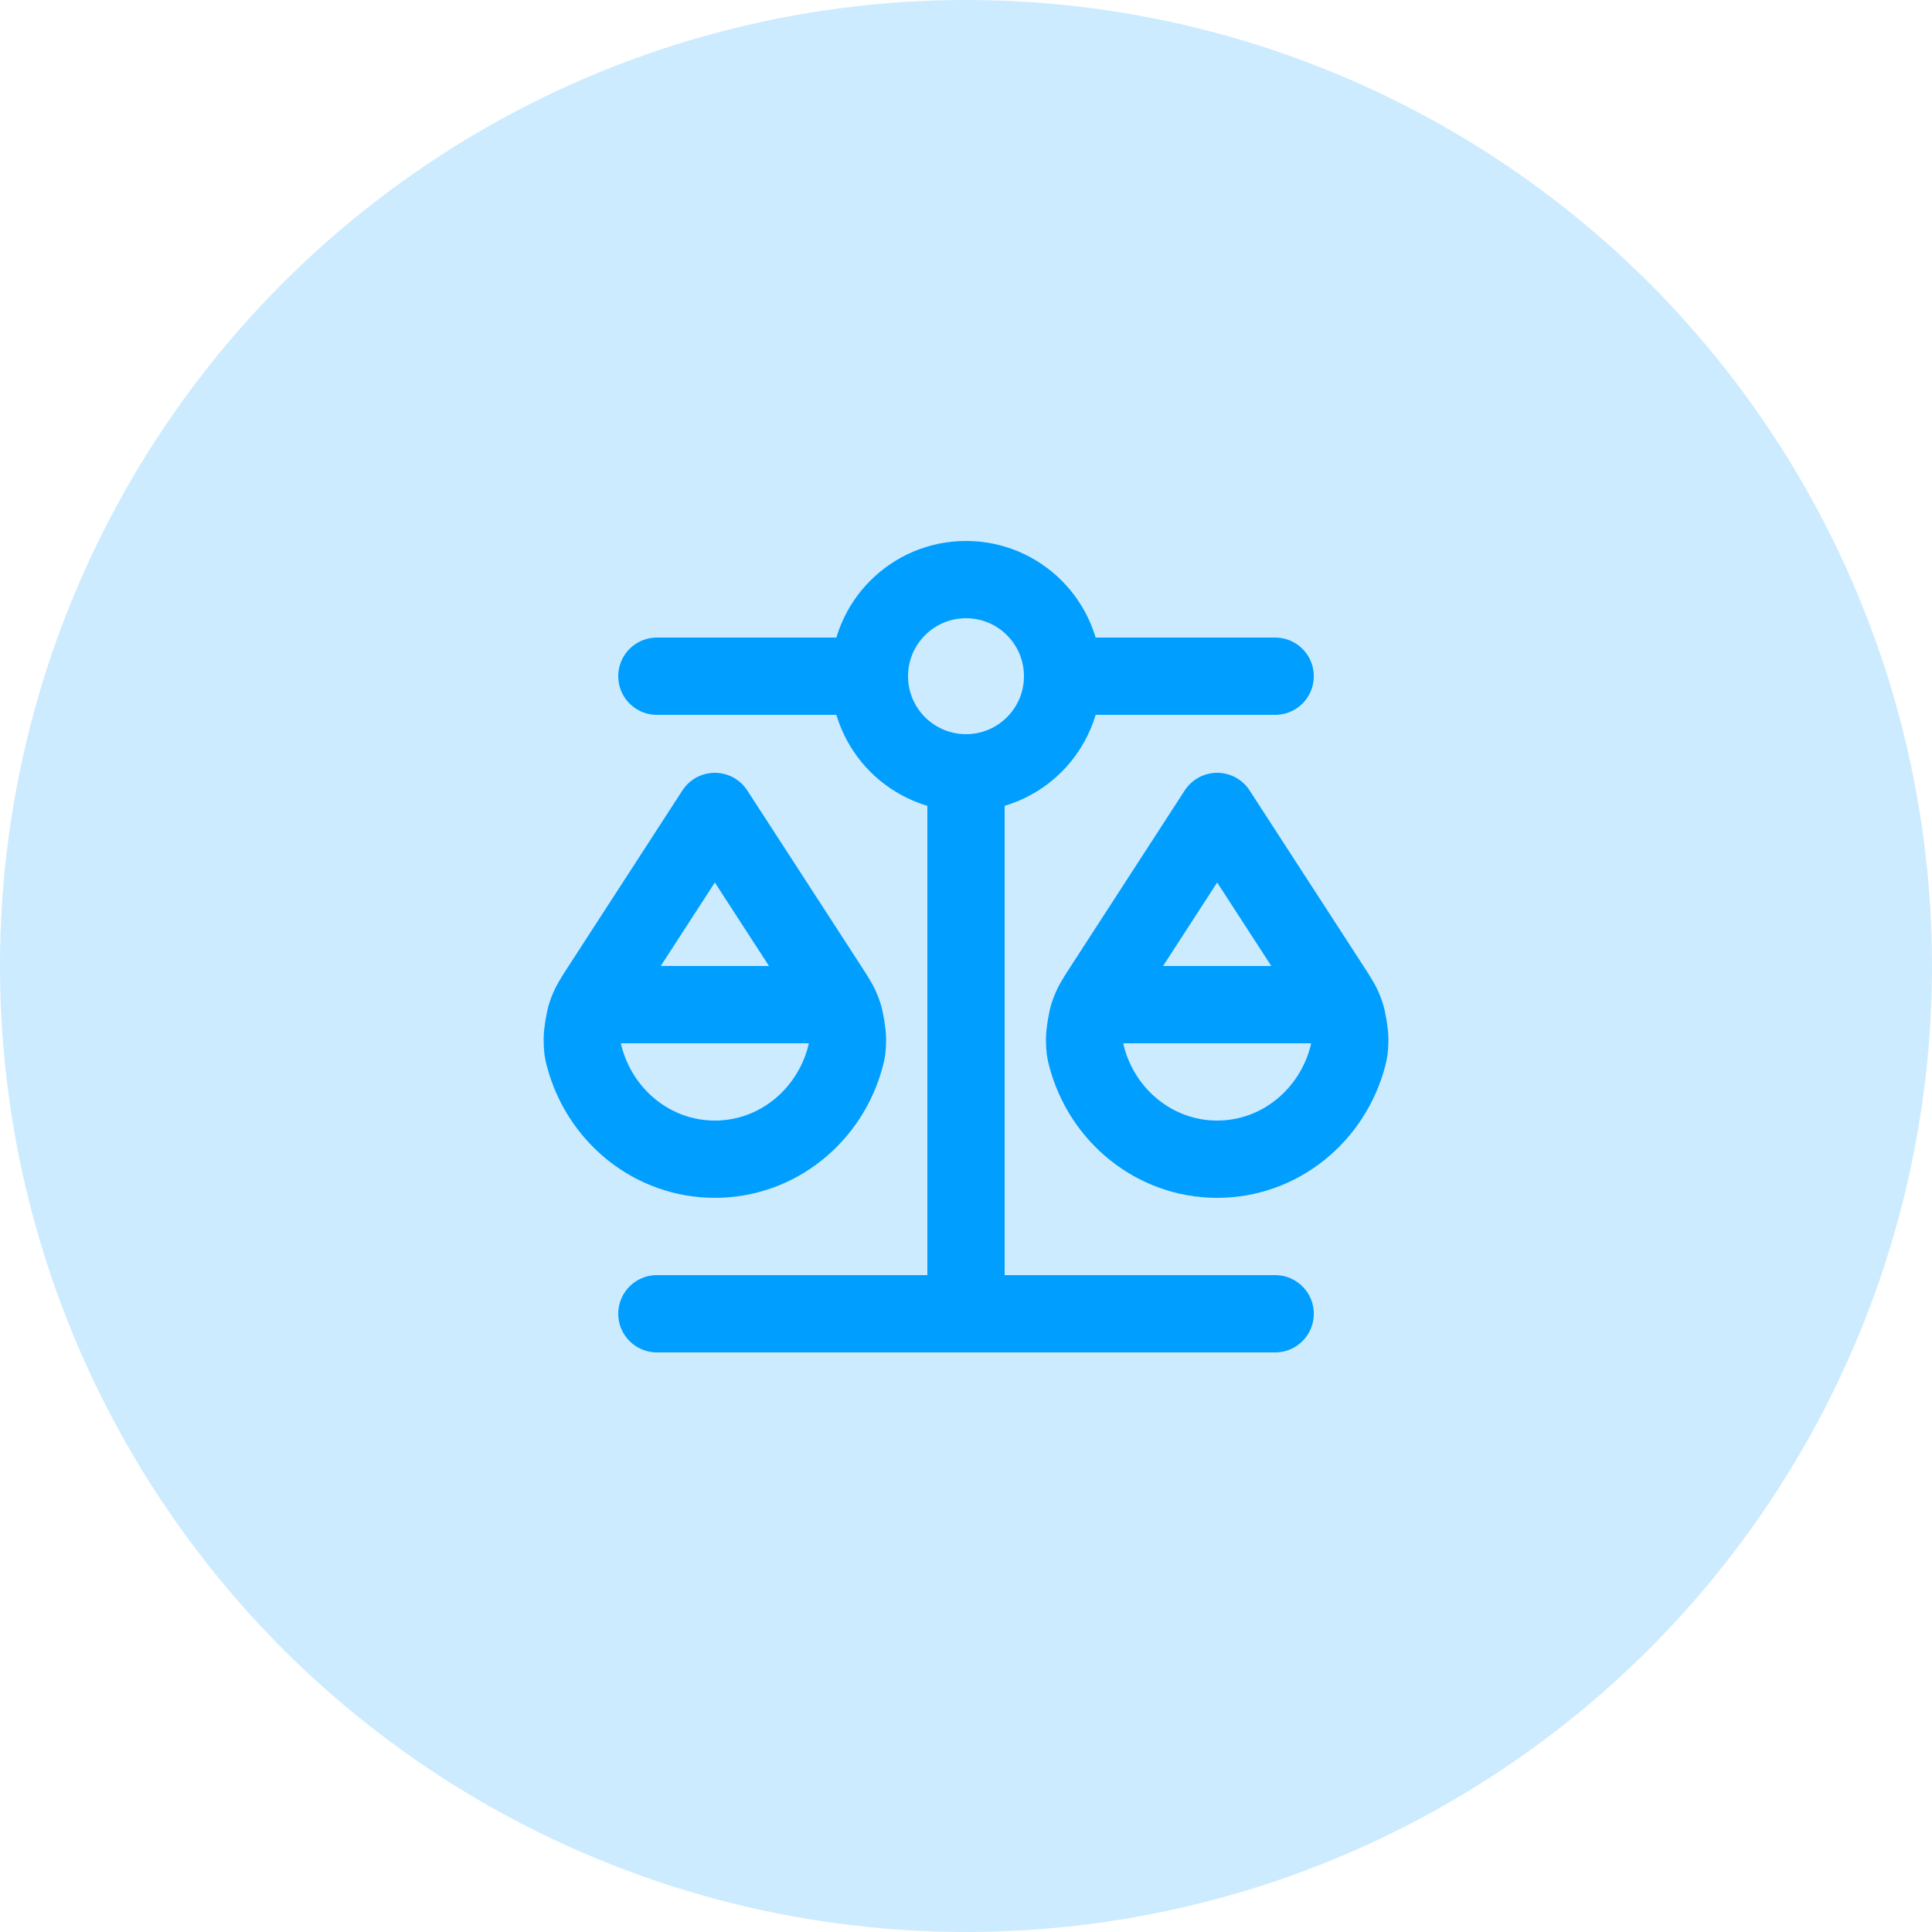
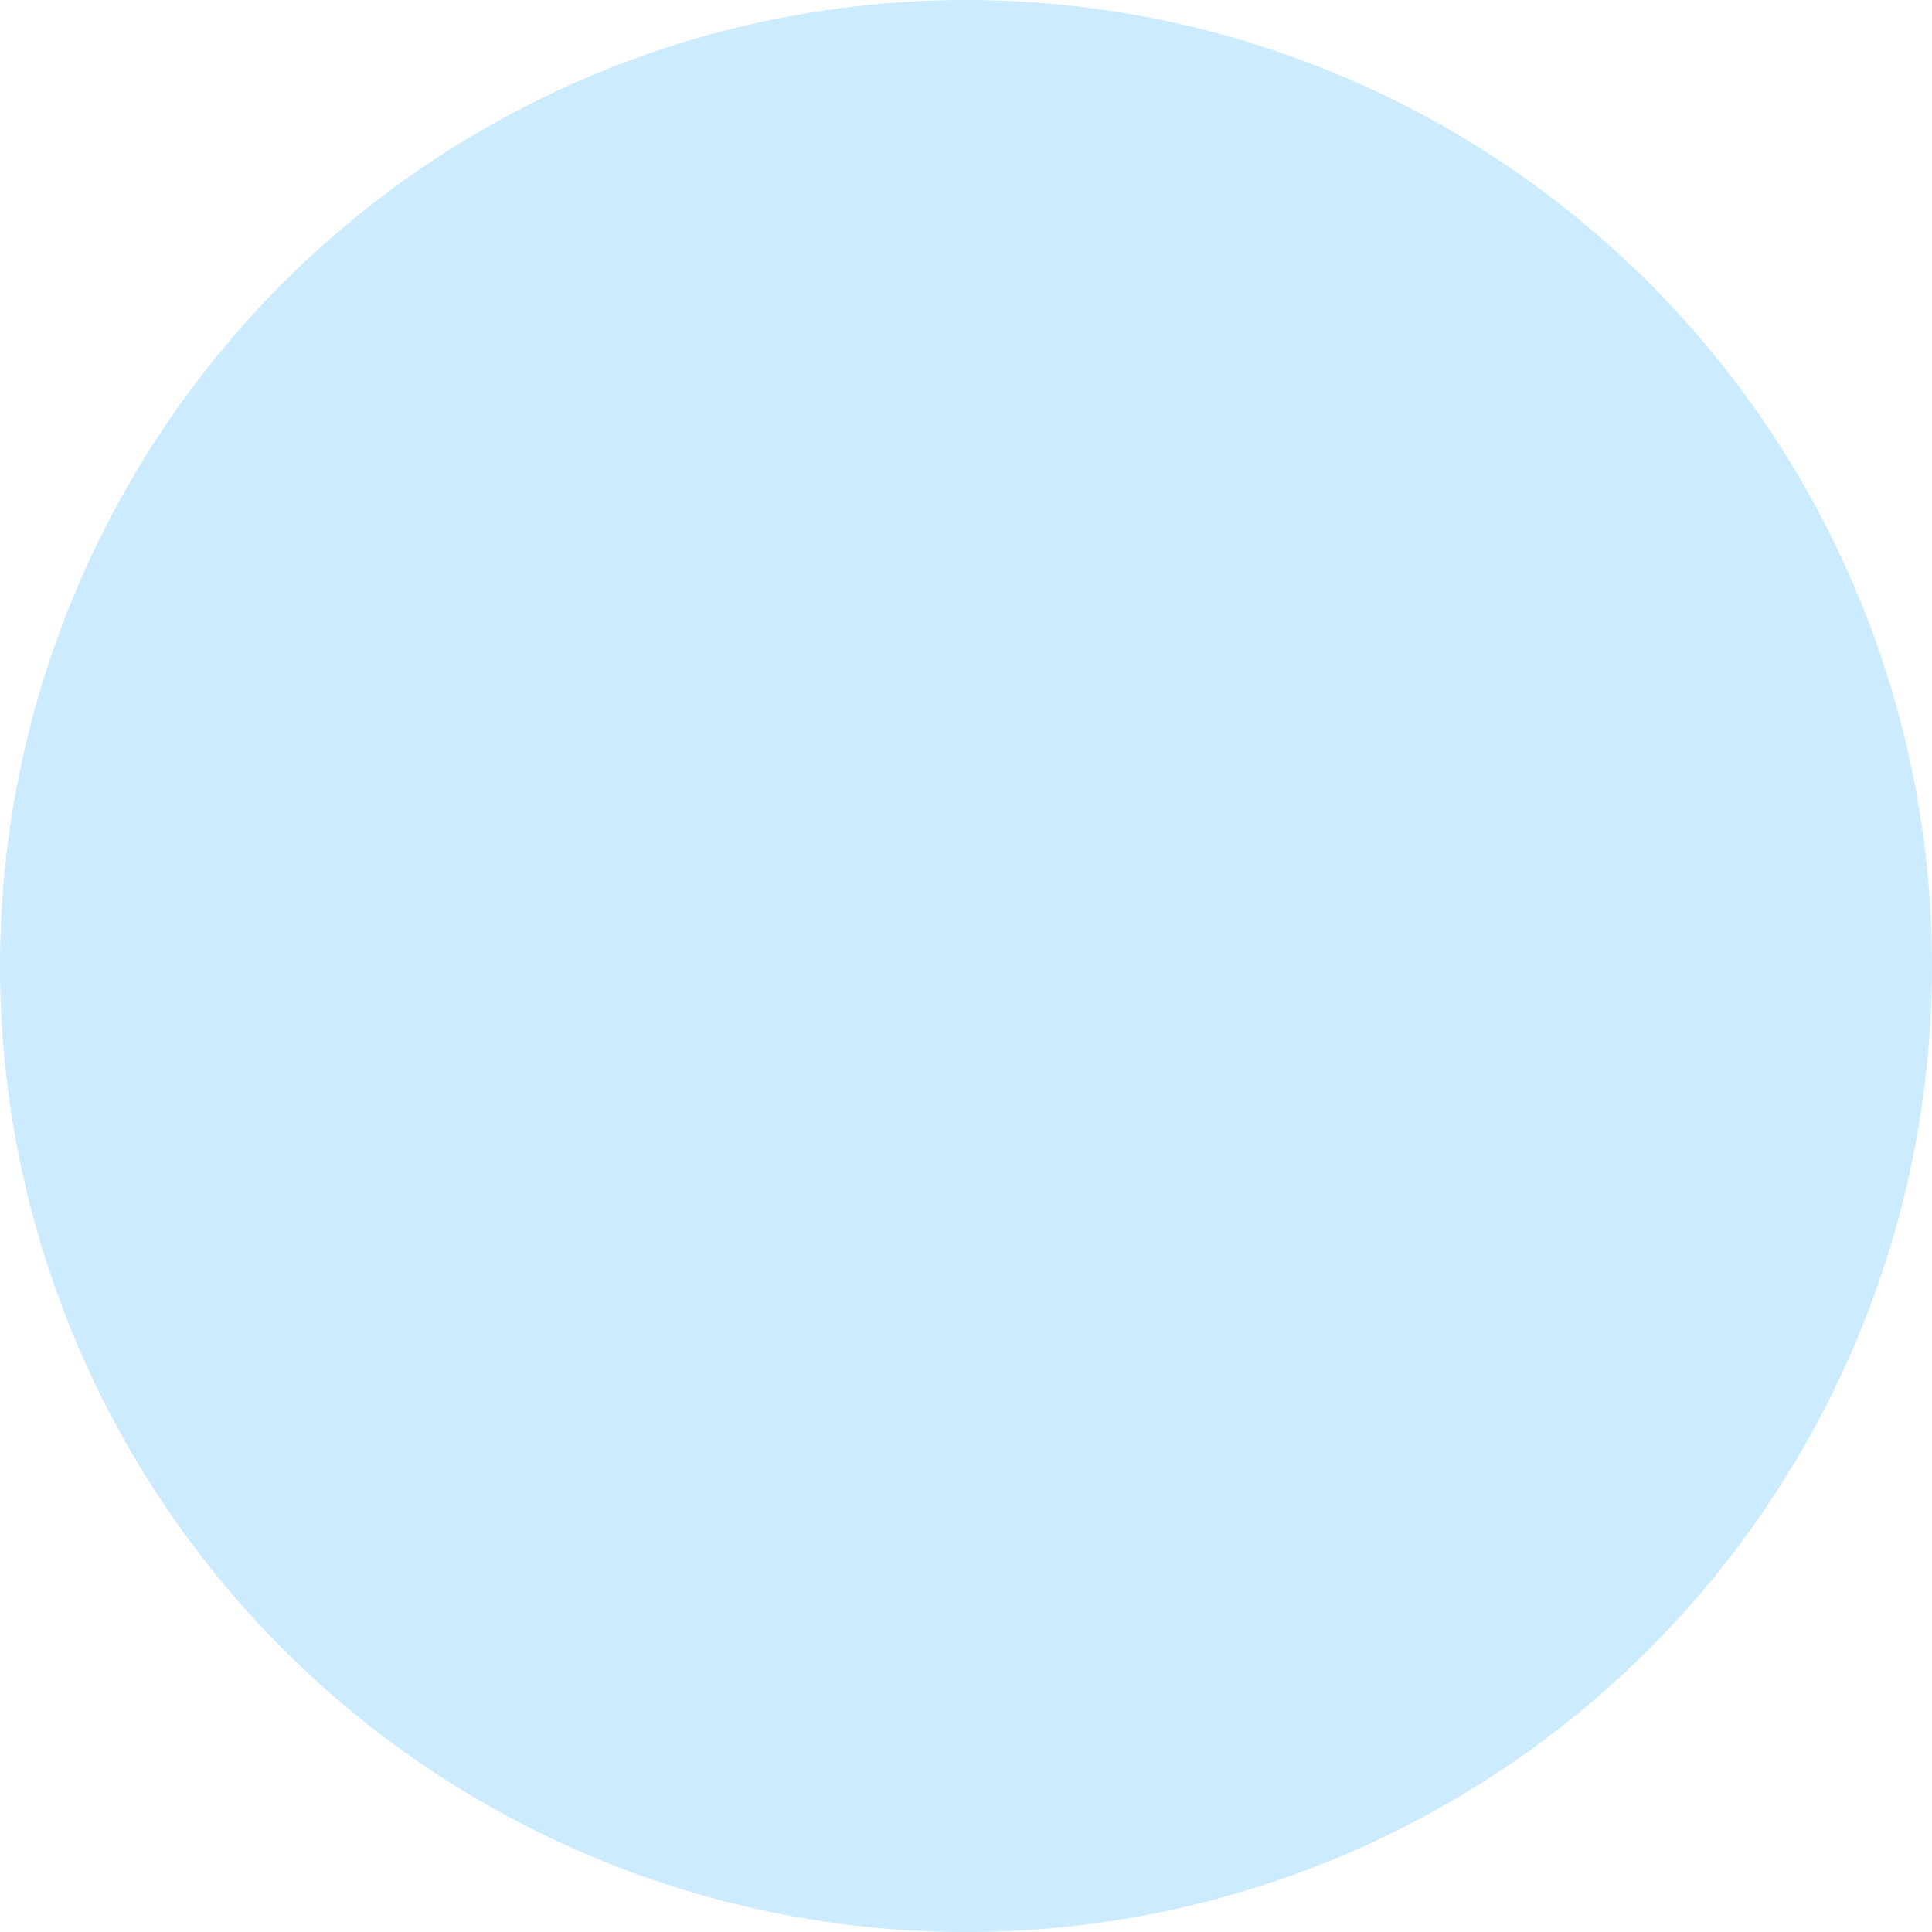
<svg xmlns="http://www.w3.org/2000/svg" width="50" height="50" viewBox="0 0 50 50" fill="none">
  <circle opacity="0.2" cx="25" cy="25" r="25" fill="#009EFF" />
-   <path d="M15.501 26H21.5M28.5 26H34.501M25 20V34M25 20C26.381 20 27.5 18.881 27.5 17.5M25 20C23.62 20 22.5 18.881 22.5 17.5M17 34L33.001 34M17 17.5L22.5 17.5M22.5 17.5C22.5 16.119 23.62 15 25 15C26.381 15 27.5 16.119 27.5 17.5M27.5 17.5L33.001 17.5M21.881 27.336C21.48 28.871 20.119 30 18.5 30C16.882 30 15.521 28.871 15.12 27.336C15.087 27.211 15.071 27.148 15.069 26.898C15.068 26.744 15.125 26.39 15.175 26.245C15.255 26.008 15.342 25.874 15.515 25.606L18.5 21L21.486 25.606C21.659 25.874 21.746 26.008 21.826 26.245C21.875 26.39 21.933 26.744 21.932 26.898C21.93 27.148 21.914 27.211 21.881 27.336ZM34.881 27.336C34.48 28.871 33.119 30 31.5 30C29.882 30 28.521 28.871 28.12 27.336C28.087 27.211 28.071 27.148 28.069 26.898C28.068 26.744 28.125 26.39 28.175 26.245C28.255 26.008 28.342 25.874 28.515 25.606L31.5 21L34.486 25.606C34.659 25.874 34.746 26.008 34.826 26.245C34.876 26.39 34.933 26.744 34.932 26.898C34.93 27.148 34.914 27.211 34.881 27.336Z" stroke="#009EFF" stroke-width="2" stroke-linecap="round" stroke-linejoin="round" />
</svg>